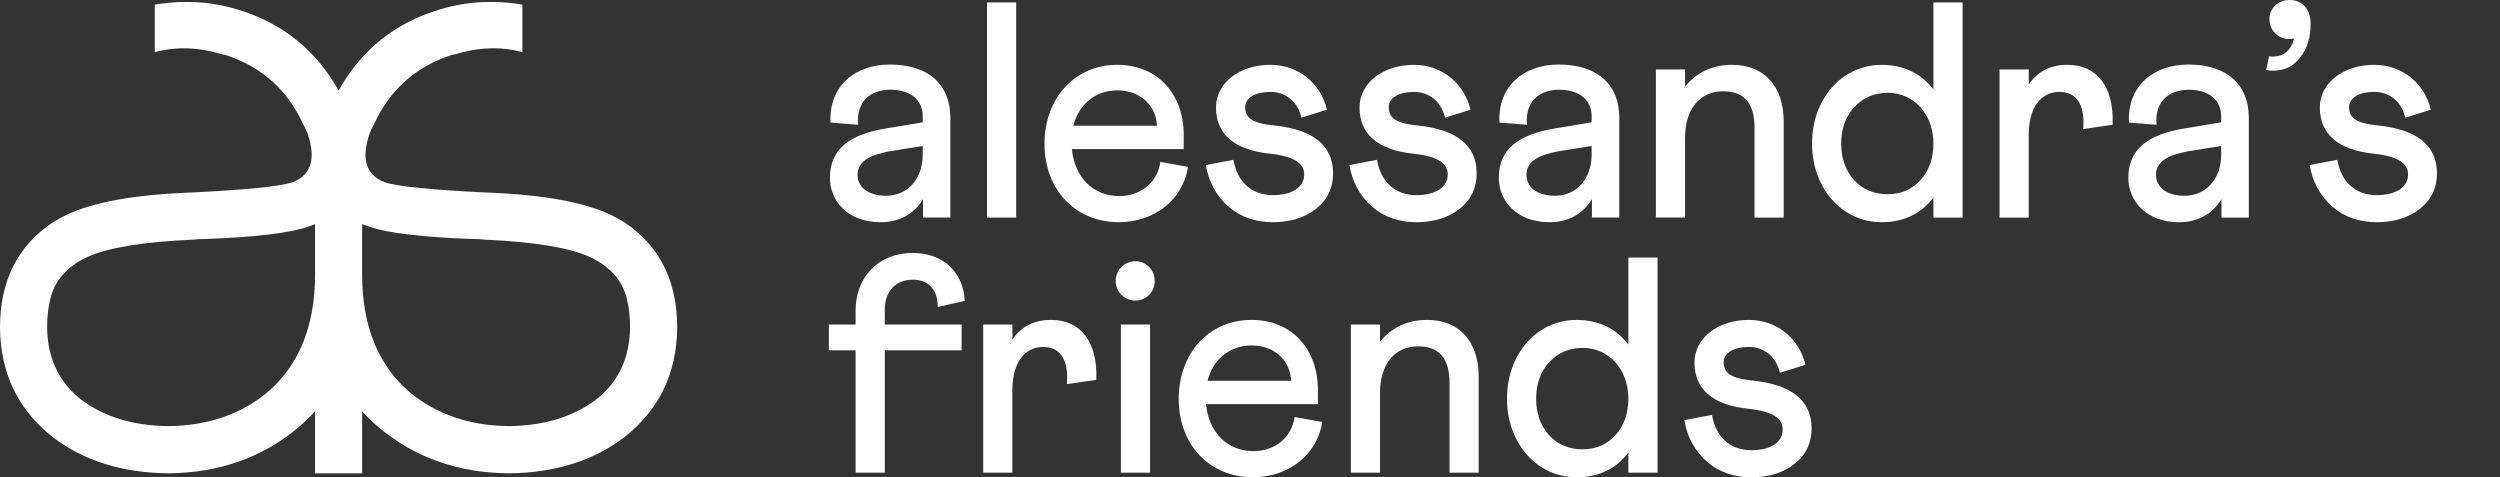
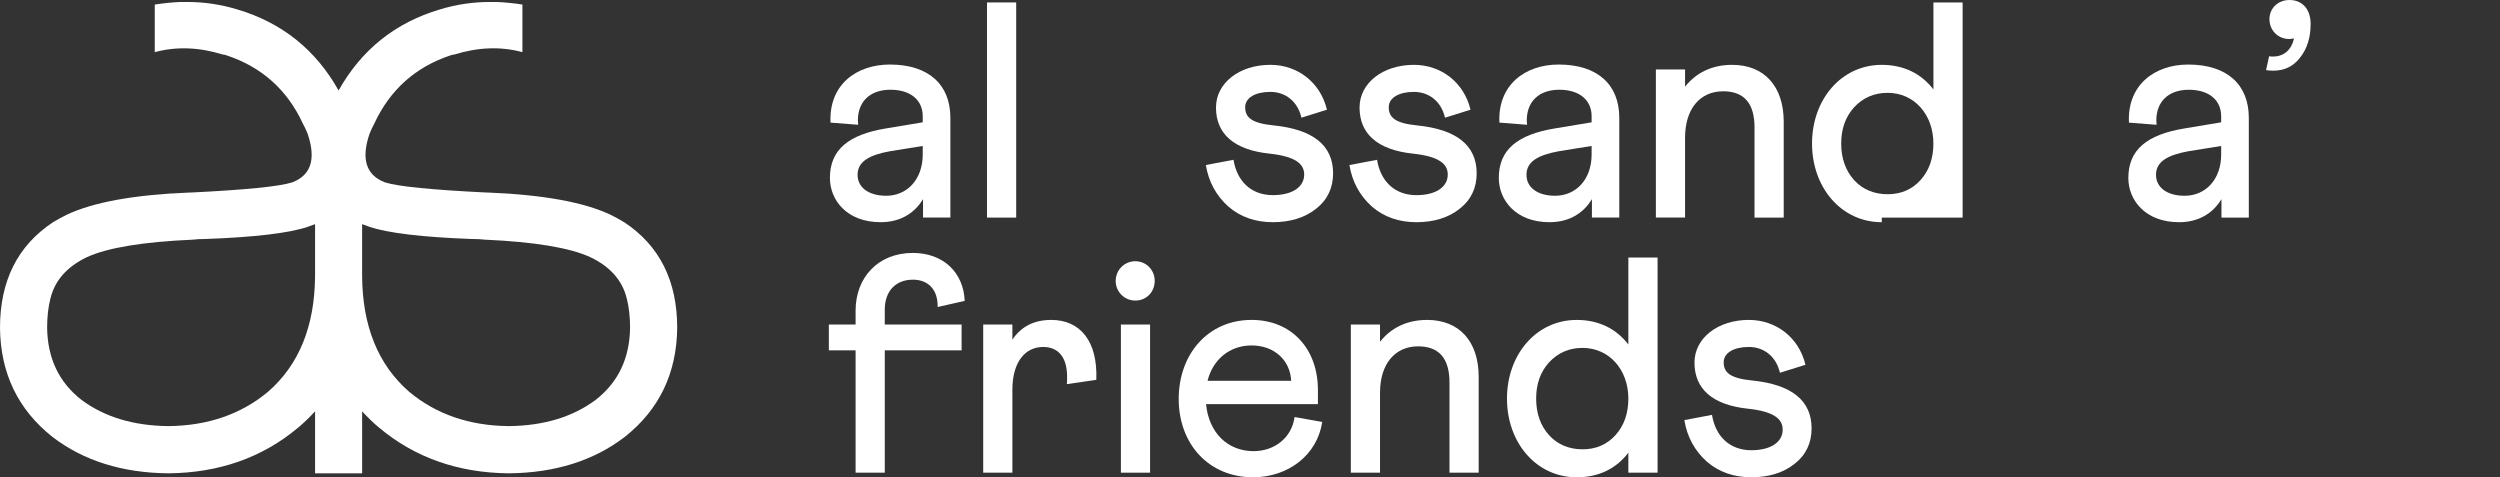
<svg xmlns="http://www.w3.org/2000/svg" width="220" height="42" viewBox="0 0 220 42" fill="none">
  <rect x="0" y="0" width="220" height="42" fill="#333333" stroke="none" />
  <g clip-path="url(#clip0_106_830)">
    <path d="M77.955 11.304C74.681 11.845 73.032 13.171 73.032 15.658C73.032 17.606 74.52 19.553 77.495 19.553C79.253 19.553 80.496 18.741 81.226 17.523V19.146H83.633V10.357C83.633 7.463 81.74 5.679 78.306 5.679C75.33 5.679 72.924 7.491 73.087 10.79L75.52 10.98L75.493 10.601C75.493 8.95 76.548 7.897 78.36 7.897C80.172 7.897 81.2 8.843 81.2 10.223V10.764L77.955 11.304ZM81.2 13.603C81.2 15.766 79.847 17.227 77.982 17.227C76.441 17.227 75.467 16.495 75.467 15.387C75.467 14.169 76.576 13.629 78.333 13.305L81.2 12.845V13.603Z" fill="white" />
    <path d="M89.424 0.216H86.856V19.148H89.424V0.216Z" fill="white" />
-     <path d="M102.11 14.253C101.867 16.065 100.353 17.255 98.514 17.255C96.216 17.255 94.565 15.632 94.323 13.117H104.168V11.871C104.168 8.275 101.869 5.705 98.326 5.705C94.512 5.705 91.916 8.707 91.916 12.655C91.916 16.604 94.539 19.552 98.461 19.552C101.571 19.552 104.113 17.576 104.546 14.683L102.113 14.252L102.11 14.253ZM98.325 7.952C100.379 7.952 101.733 9.304 101.814 11.062H94.457C94.916 9.196 96.404 7.952 98.325 7.952Z" fill="white" />
    <path d="M112.065 11.034C110.145 10.845 109.576 10.331 109.576 9.438C109.576 8.599 110.469 8.086 111.794 8.086C113.118 8.086 114.201 8.924 114.525 10.357L116.771 9.654C116.202 7.246 114.174 5.705 111.794 5.705C109.063 5.705 107.007 7.3 107.007 9.464C107.007 11.763 108.575 13.197 111.74 13.522C113.985 13.766 114.769 14.415 114.769 15.36C114.769 16.443 113.741 17.172 112.01 17.172C110.09 17.172 108.845 15.927 108.549 14.062L106.115 14.522C106.359 16.009 107.035 17.227 108.09 18.172C109.145 19.092 110.471 19.553 112.011 19.553C113.552 19.553 114.851 19.148 115.825 18.363C116.826 17.579 117.312 16.523 117.312 15.253C117.312 12.792 115.555 11.387 112.065 11.034Z" fill="white" />
    <path d="M124.644 17.174C122.724 17.174 121.479 15.929 121.182 14.064L118.749 14.523C118.993 16.011 119.668 17.228 120.724 18.174C121.778 19.093 123.104 19.554 124.645 19.554C126.185 19.554 127.485 19.149 128.459 18.365C129.46 17.581 129.946 16.525 129.946 15.255C129.946 12.793 128.188 11.388 124.699 11.036C122.779 10.846 122.21 10.332 122.21 9.439C122.21 8.601 123.103 8.087 124.428 8.087C125.752 8.087 126.835 8.925 127.159 10.359L129.404 9.655C128.836 7.247 126.808 5.706 124.428 5.706C121.696 5.706 119.64 7.301 119.64 9.466C119.64 11.764 121.209 13.199 124.373 13.523C126.619 13.767 127.403 14.416 127.403 15.362C127.403 16.444 126.375 17.174 124.644 17.174Z" fill="white" />
    <path d="M136.817 11.304C133.544 11.845 131.895 13.171 131.895 15.658C131.895 17.606 133.382 19.553 136.357 19.553C138.115 19.553 139.359 18.741 140.089 17.523V19.146H142.496V10.357C142.496 7.463 140.603 5.679 137.168 5.679C134.193 5.679 131.786 7.491 131.949 10.79L134.382 10.98L134.356 10.601C134.356 8.95 135.41 7.897 137.222 7.897C139.034 7.897 140.062 8.843 140.062 10.223V10.764L136.817 11.304ZM140.062 13.603C140.062 15.766 138.71 17.227 136.845 17.227C135.303 17.227 134.329 16.495 134.329 15.387C134.329 14.169 135.438 13.629 137.196 13.305L140.062 12.845V13.603Z" fill="white" />
    <path d="M148.285 12.116C148.285 9.601 149.583 8.033 151.639 8.033C153.478 8.033 154.398 9.087 154.398 11.224V19.148H156.967V10.71C156.967 7.599 155.263 5.706 152.423 5.706C150.611 5.706 149.232 6.436 148.285 7.626V6.11H145.717V19.146H148.285V12.115V12.116Z" fill="white" />
-     <path d="M170.141 7.87C169.086 6.491 167.544 5.707 165.597 5.707C162.027 5.707 159.459 8.762 159.459 12.63C159.459 16.498 162.027 19.554 165.597 19.554C167.572 19.554 169.086 18.77 170.141 17.391V19.149H172.711V0.216H170.141V7.87ZM169.004 15.848C168.246 16.686 167.273 17.092 166.11 17.092C164.947 17.092 163.919 16.686 163.163 15.848C162.405 15.009 162.026 13.928 162.026 12.63C162.026 11.332 162.405 10.278 163.163 9.439C163.947 8.601 164.92 8.169 166.11 8.169C168.462 8.169 170.139 10.088 170.139 12.632C170.139 13.93 169.761 15.012 169.003 15.849L169.004 15.848Z" fill="white" />
-     <path d="M181.936 5.707C180.448 5.707 179.313 6.275 178.527 7.438V6.112H175.959V19.148H178.527V11.845C178.527 9.464 179.61 8.086 181.232 8.086C182.557 8.086 183.342 8.977 183.342 10.708C183.342 11.006 183.342 11.222 183.316 11.357L185.912 10.979C186.047 7.517 184.453 5.705 181.937 5.705L181.936 5.707Z" fill="white" />
+     <path d="M170.141 7.87C169.086 6.491 167.544 5.707 165.597 5.707C162.027 5.707 159.459 8.762 159.459 12.63C159.459 16.498 162.027 19.554 165.597 19.554V19.149H172.711V0.216H170.141V7.87ZM169.004 15.848C168.246 16.686 167.273 17.092 166.11 17.092C164.947 17.092 163.919 16.686 163.163 15.848C162.405 15.009 162.026 13.928 162.026 12.63C162.026 11.332 162.405 10.278 163.163 9.439C163.947 8.601 164.92 8.169 166.11 8.169C168.462 8.169 170.139 10.088 170.139 12.632C170.139 13.93 169.761 15.012 169.003 15.849L169.004 15.848Z" fill="white" />
    <path d="M192.567 5.68C189.592 5.68 187.185 7.492 187.348 10.792L189.782 10.981L189.755 10.602C189.755 8.952 190.809 7.899 192.622 7.899C194.434 7.899 195.462 8.845 195.462 10.225V10.765L192.216 11.306C188.943 11.846 187.294 13.172 187.294 15.66C187.294 17.607 188.781 19.554 191.757 19.554C193.514 19.554 194.758 18.742 195.488 17.525V19.148H197.895V10.359C197.895 7.464 196.002 5.68 192.567 5.68ZM195.462 13.604C195.462 15.767 194.109 17.228 192.244 17.228C190.702 17.228 189.729 16.497 189.729 15.388C189.729 14.171 190.837 13.63 192.595 13.306L195.462 12.846V13.604Z" fill="white" />
    <path d="M201.469 0C200.467 0 199.711 0.73 199.711 1.677C199.711 2.677 200.469 3.435 201.469 3.435C201.55 3.435 201.686 3.408 201.874 3.38C201.657 4.381 200.981 4.975 200.036 4.975C199.901 4.975 199.765 4.975 199.683 4.949L199.413 6.166C199.548 6.194 199.738 6.22 200.036 6.22C201.036 6.22 201.82 5.842 202.416 5.057C203.039 4.273 203.335 3.272 203.335 2.109C203.335 0.838 202.632 0 201.469 0Z" fill="white" />
-     <path d="M209.205 11.034C207.284 10.845 206.716 10.331 206.716 9.438C206.716 8.599 207.609 8.086 208.934 8.086C210.258 8.086 211.34 8.924 211.665 10.357L213.91 9.654C213.342 7.246 211.314 5.705 208.934 5.705C206.202 5.705 204.146 7.3 204.146 9.464C204.146 11.763 205.715 13.197 208.879 13.522C211.124 13.766 211.909 14.415 211.909 15.36C211.909 16.443 210.881 17.172 209.149 17.172C207.23 17.172 205.985 15.927 205.688 14.062L203.255 14.522C203.499 16.009 204.174 17.227 205.23 18.172C206.284 19.092 207.61 19.553 209.151 19.553C210.691 19.553 211.991 19.148 212.964 18.363C213.966 17.579 214.452 16.523 214.452 15.253C214.452 12.792 212.694 11.387 209.205 11.034Z" fill="white" />
    <path d="M80.324 24.61C81.703 24.61 82.542 25.502 82.514 27.017L84.894 26.477C84.786 23.961 83 22.258 80.323 22.258C77.293 22.258 75.292 24.394 75.292 27.343V28.56H72.939V30.832H75.292V41.596H77.86V30.832H84.621V28.56H77.86V27.236C77.86 25.613 78.834 24.613 80.322 24.613L80.324 24.61Z" fill="white" />
    <path d="M92.498 28.154C91.011 28.154 89.876 28.722 89.09 29.885V28.559H86.522V41.595H89.09V34.292C89.09 31.912 90.172 30.533 91.795 30.533C93.119 30.533 93.905 31.424 93.905 33.155C93.905 33.453 93.905 33.669 93.879 33.804L96.475 33.426C96.61 29.964 95.015 28.152 92.5 28.152L92.498 28.154Z" fill="white" />
    <path d="M101.207 28.559H98.639V41.595H101.207V28.559Z" fill="white" />
    <path d="M99.911 22.988C98.937 22.988 98.18 23.772 98.18 24.719C98.18 25.666 98.937 26.45 99.911 26.45C100.885 26.45 101.614 25.692 101.614 24.719C101.614 23.745 100.857 22.988 99.911 22.988Z" fill="white" />
    <path d="M110.324 39.702C108.025 39.702 106.375 38.079 106.132 35.564H115.977V34.318C115.977 30.722 113.679 28.152 110.135 28.152C106.322 28.152 103.726 31.154 103.726 35.103C103.726 39.051 106.348 41.999 110.271 41.999C113.381 41.999 115.923 40.023 116.356 37.131L113.923 36.699C113.679 38.511 112.165 39.7 110.326 39.7L110.324 39.702ZM110.134 30.399C112.189 30.399 113.542 31.751 113.623 33.509H106.266C106.726 31.643 108.213 30.399 110.134 30.399Z" fill="white" />
    <path d="M125.58 28.154C123.768 28.154 122.389 28.884 121.441 30.073V28.558H118.873V41.593H121.441V34.562C121.441 32.047 122.74 30.478 124.795 30.478C126.634 30.478 127.555 31.533 127.555 33.669V41.593H130.123V33.155C130.123 30.045 128.42 28.152 125.58 28.152V28.154Z" fill="white" />
    <path d="M143.296 30.317C142.242 28.938 140.7 28.154 138.753 28.154C135.183 28.154 132.614 31.21 132.614 35.078C132.614 38.946 135.183 42.001 138.753 42.001C140.728 42.001 142.242 41.217 143.296 39.838V41.596H145.866V22.664H143.296V30.318V30.317ZM142.159 38.295C141.402 39.133 140.428 39.539 139.265 39.539C138.102 39.539 137.074 39.133 136.318 38.295C135.56 37.456 135.181 36.376 135.181 35.078C135.181 33.779 135.56 32.725 136.318 31.887C137.102 31.048 138.076 30.616 139.265 30.616C141.618 30.616 143.295 32.536 143.295 35.079C143.295 36.377 142.916 37.459 142.158 38.296L142.159 38.295Z" fill="white" />
    <path d="M154.173 33.481C152.252 33.292 151.684 32.778 151.684 31.885C151.684 31.047 152.577 30.533 153.901 30.533C155.226 30.533 156.308 31.371 156.633 32.804L158.878 32.101C158.31 29.693 156.282 28.152 153.901 28.152C151.17 28.152 149.114 29.747 149.114 31.912C149.114 34.21 150.682 35.644 153.847 35.969C156.092 36.213 156.876 36.862 156.876 37.807C156.876 38.89 155.849 39.62 154.117 39.62C152.198 39.62 150.953 38.374 150.656 36.509L148.223 36.969C148.466 38.457 149.142 39.674 150.198 40.62C151.252 41.539 152.578 42 154.119 42C155.659 42 156.959 41.595 157.932 40.81C158.934 40.026 159.42 38.971 159.42 37.7C159.42 35.239 157.662 33.834 154.173 33.481Z" fill="white" />
    <path d="M54.914 19.547C54.519 19.312 54.122 19.092 53.726 18.898C51.392 17.794 47.803 17.138 42.939 16.943H42.82C38.008 16.707 35.025 16.412 33.88 16.05C32.219 15.418 31.764 14.002 32.515 11.785C32.633 11.473 32.776 11.179 32.927 10.9C34.309 7.9 36.568 5.886 39.685 4.858C39.803 4.816 39.904 4.798 39.98 4.798C42.071 4.149 44.059 4.074 45.972 4.588V0.401C45.223 0.283 44.472 0.208 43.715 0.174H43.116C41.616 0.174 40.157 0.393 38.734 0.823C34.785 1.99 31.81 4.375 29.796 7.962C27.782 4.374 24.807 1.99 20.858 0.823C19.434 0.393 17.976 0.174 16.476 0.174H15.877C15.118 0.208 14.369 0.284 13.619 0.401V4.589C15.532 4.076 17.521 4.151 19.611 4.8C19.688 4.8 19.788 4.816 19.907 4.86C23.025 5.888 25.283 7.902 26.665 10.902C26.817 11.18 26.96 11.474 27.077 11.786C27.826 14.002 27.372 15.419 25.712 16.051C24.566 16.413 21.582 16.709 16.771 16.944H16.653C11.79 17.138 8.2 17.795 5.865 18.9C5.47 19.093 5.073 19.313 4.677 19.549C1.559 21.605 0 24.705 0 28.852C0.042 32.838 1.577 36.04 4.619 38.451C7.349 40.542 10.746 41.611 14.816 41.653C19.274 41.611 23.092 40.272 26.252 37.617C26.725 37.228 27.213 36.749 27.727 36.2V41.652H31.867V36.2C32.381 36.748 32.87 37.228 33.342 37.617C36.502 40.272 40.32 41.611 44.779 41.653C48.849 41.611 52.246 40.54 54.976 38.451C58.018 36.041 59.551 32.838 59.594 28.852C59.594 24.705 58.036 21.605 54.917 19.547H54.914ZM27.726 24.293C27.693 28.716 26.309 32.114 23.58 34.481C21.212 36.454 18.287 37.465 14.816 37.498C11.731 37.465 9.186 36.689 7.172 35.189C5.191 33.647 4.188 31.54 4.147 28.852C4.147 27.865 4.248 26.998 4.442 26.248C4.837 24.665 5.908 23.458 7.644 22.632C9.456 21.798 12.566 21.284 16.948 21.091C17.26 21.049 17.639 21.032 18.069 21.032C22.418 20.872 25.418 20.518 27.078 19.962C27.272 19.887 27.491 19.811 27.727 19.726V24.294L27.726 24.293ZM52.42 35.189C50.406 36.689 47.861 37.465 44.776 37.498C41.304 37.465 38.38 36.454 36.012 34.481C33.282 32.114 31.899 28.718 31.866 24.293V19.724C32.101 19.809 32.321 19.884 32.515 19.961C34.175 20.517 37.175 20.87 41.524 21.031C41.953 21.031 42.333 21.047 42.645 21.089C47.027 21.283 50.137 21.797 51.949 22.631C53.685 23.457 54.756 24.662 55.151 26.247C55.345 26.998 55.447 27.865 55.447 28.85C55.405 31.538 54.402 33.646 52.421 35.188L52.42 35.189Z" fill="white" />
  </g>
  <defs>
    <clipPath id="clip0_106_830">
      <rect width="214.45" height="42" fill="white" />
    </clipPath>
  </defs>
</svg>